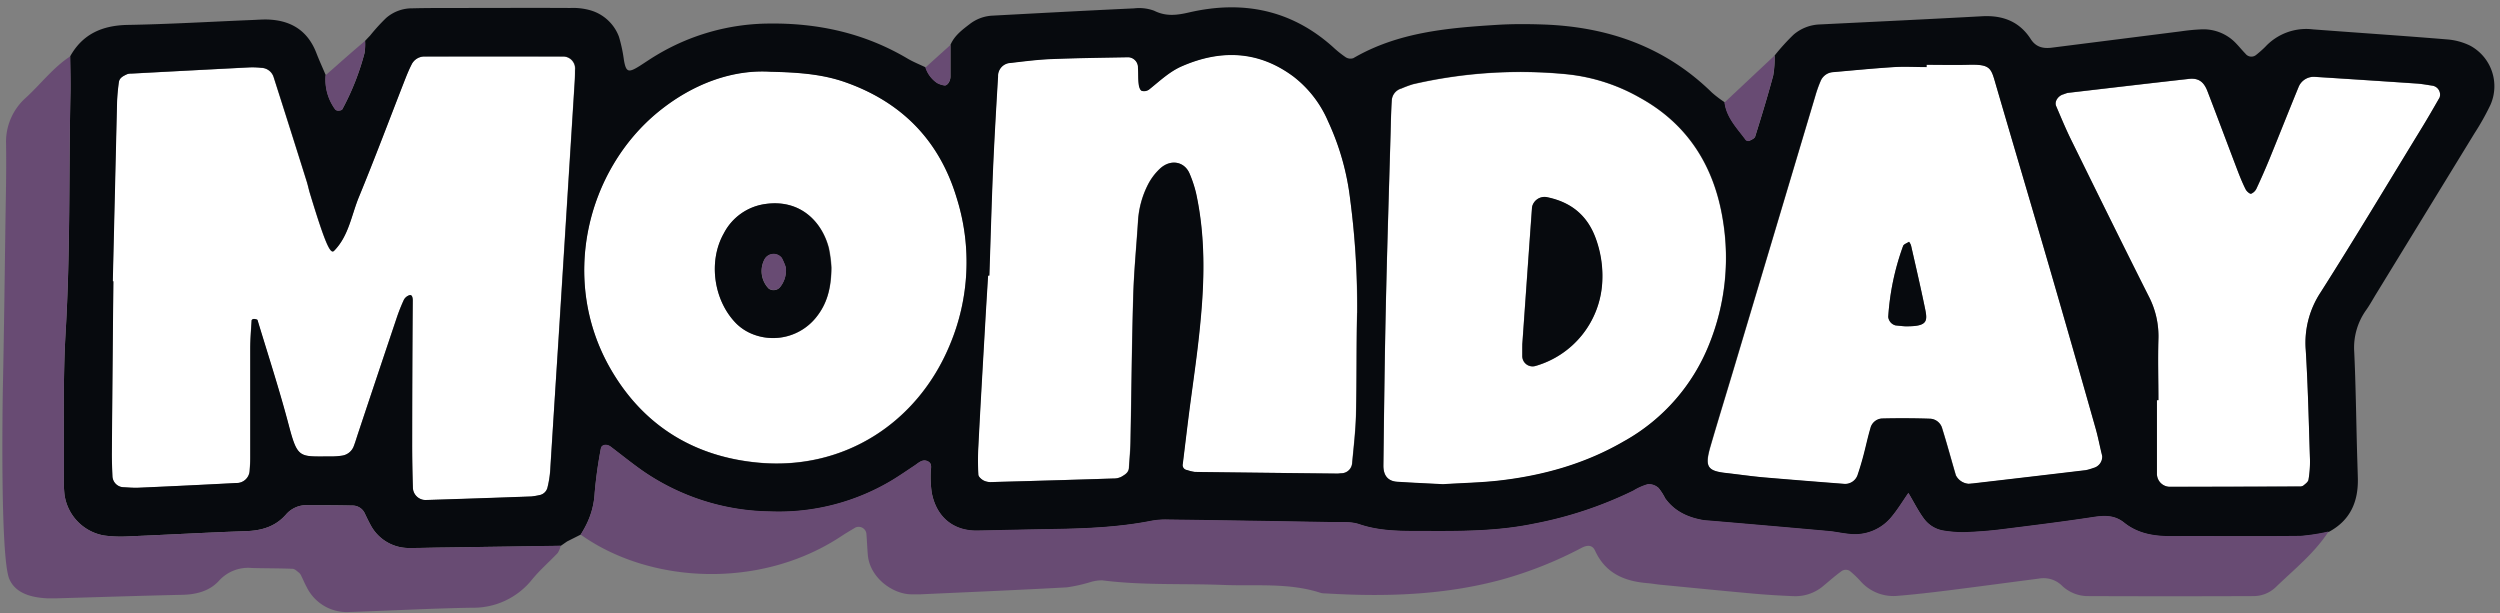
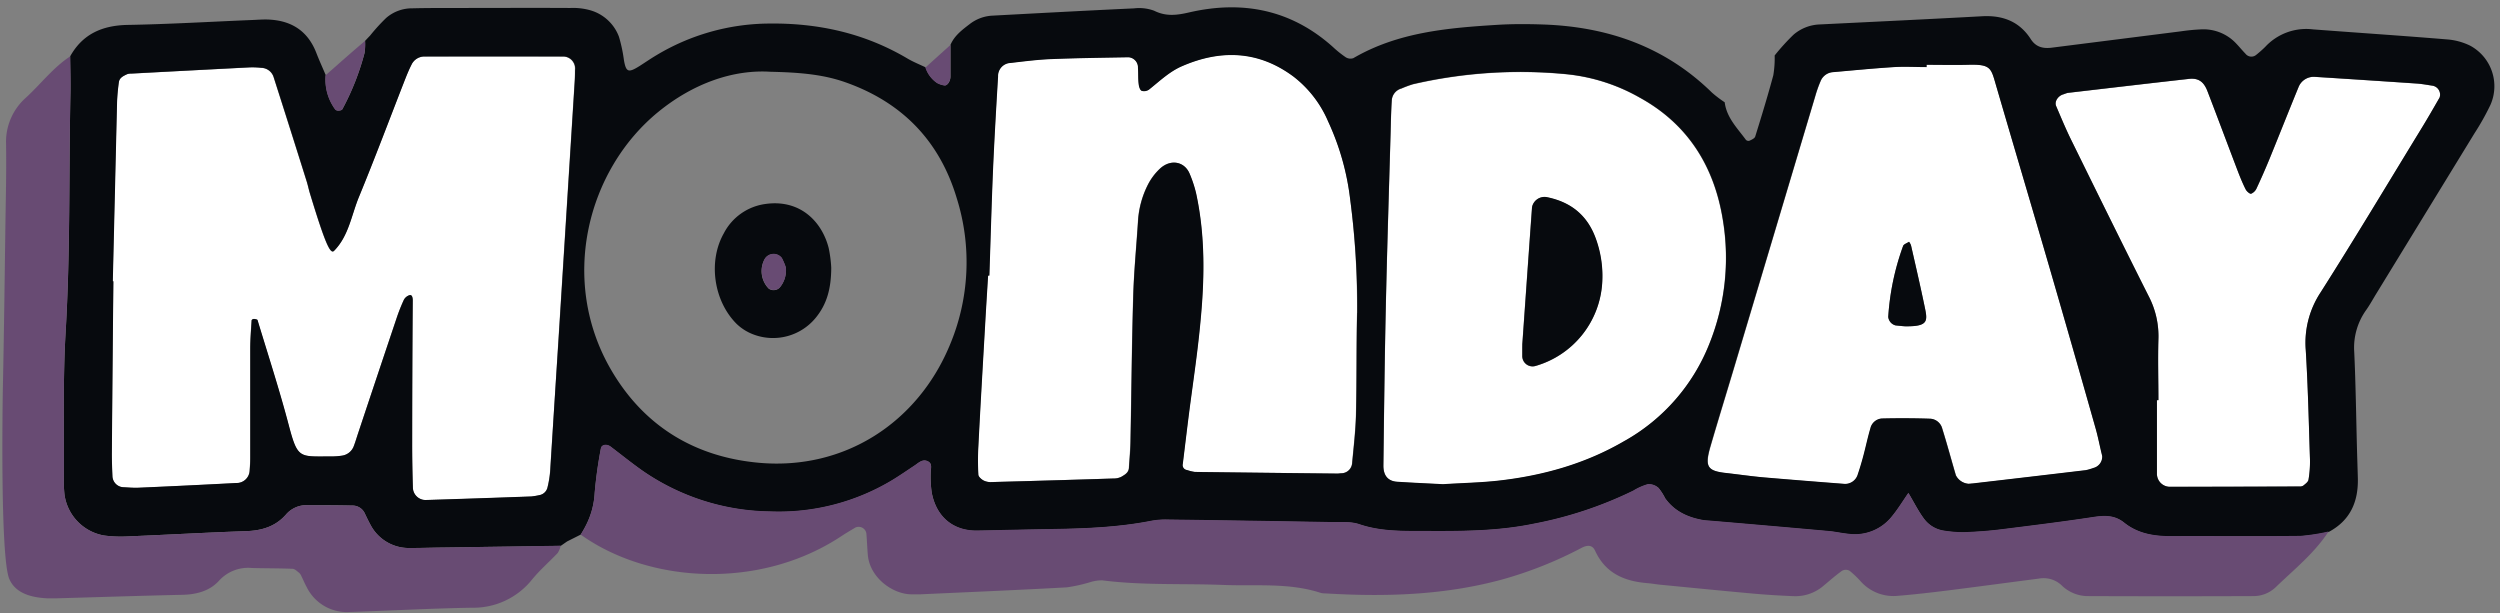
<svg xmlns="http://www.w3.org/2000/svg" data-name="Layer 1" fill="#000000" height="144.5" preserveAspectRatio="xMidYMid meet" version="1" viewBox="55.9 277.0 589.0 144.5" width="589" zoomAndPan="magnify">
  <rect x="55.9" y="277.0" width="589.0" height="144.5" fill="#808080" stroke="none" />
  <g id="change1_1">
    <path d="M188.46,290.33q-16.29-.06-32.59,0a3.37,3.37,0,0,0-3.06,1.95c-.58,1.13-1.06,2.31-1.53,3.5-3.6,9.21-7.07,18.48-10.84,27.63-1.78,4.31-2.41,9.2-5.86,12.7-.87.89-2.08-1.67-5.7-13.59-.28-.92-.46-1.86-.75-2.77q-3.88-12.33-7.81-24.64a3.12,3.12,0,0,0-2.91-2.11,18.24,18.24,0,0,0-2.86-.1q-13.89.7-27.76,1.46a2.7,2.7,0,0,0-1,.15c-.84.41-1.78.81-1.92,1.89a47.15,47.15,0,0,0-.43,4.74q-.55,21.08-1,42.15h.14q-.18,20.13-.36,40.25c0,1.91.06,3.82.14,5.73a2.71,2.71,0,0,0,2.36,2.53c1.27.06,2.55.19,3.82.13q11.49-.51,23-1.11a3.06,3.06,0,0,0,3.15-2.91c.07-1,.14-1.92.14-2.87,0-8.63,0-17.25,0-25.88,0-2.23.19-4.46.33-6.68,0-.12.38-.32.58-.31s.76.12.81.29c2.5,8.25,5.17,16.45,7.36,24.77,2.09,7.91,2.49,7.32,9.71,7.33a17.11,17.11,0,0,0,2.86-.19,3.5,3.5,0,0,0,2.78-2.33c.34-.89.61-1.81.91-2.72q4.55-13.62,9.11-27.24a42,42,0,0,1,1.75-4.43,2.27,2.27,0,0,1,1.28-1.07c.57-.18.8.38.8,1.23q-.1,16.77-.13,33.54c0,3.51.06,7,.16,10.53a3,3,0,0,0,3,2.95q12.47-.37,24.92-.84a17,17,0,0,0,1.87-.31,2.4,2.4,0,0,0,1.95-1.88,24,24,0,0,0,.67-4.72q1-15.3,1.94-30.59l3.78-60.24c0-.64.05-1.28.07-1.91,0-.32,0-.64,0-1A2.82,2.82,0,0,0,188.46,290.33Z" fill="#ffffff" />
  </g>
  <g id="change1_2">
    <path d="M368.82,305.56A26.44,26.44,0,0,0,360.69,295c-8.2-6.11-17.07-6.44-26.27-2.47-3,1.28-5.28,3.55-7.79,5.52a2,2,0,0,1-1.74.28c-.4-.19-.63-1-.69-1.57-.13-1.27-.07-2.55-.17-3.83a2.39,2.39,0,0,0-2.3-2.49c-6.07.11-12.15.19-18.22.43-3.19.13-6.37.54-9.54.91A3.07,3.07,0,0,0,291,295c-.44,7.33-.87,14.67-1.19,22-.35,8.3-.57,16.61-.86,24.92l-.3,0c-.23,3.83-.48,7.66-.69,11.48-.55,9.57-1.11,19.14-1.6,28.72a59.74,59.74,0,0,0,0,6.69c0,.49.68,1.08,1.2,1.37a3.67,3.67,0,0,0,1.86.39q14.38-.37,28.77-.84a4,4,0,0,0,1.86-.4c.79-.47,1.71-.95,1.79-2.07.14-2.22.34-4.45.38-6.68.22-11.18.3-22.37.63-33.55.18-6.07.77-12.12,1.15-18.18a21.76,21.76,0,0,1,2.28-8.27,13.82,13.82,0,0,1,2.82-3.8c2.52-2.39,5.86-1.77,7.07,1.21a28.93,28.93,0,0,1,1.49,4.53c2.21,10.11,2,20.34,1,30.54-.68,7.31-1.81,14.58-2.74,21.87-.48,3.79-.93,7.58-1.4,11.38a1.16,1.16,0,0,0,1,1.42,9.23,9.23,0,0,0,1.83.45q16.79.22,33.58.39c.31,0,.63-.05.95-.07a2.58,2.58,0,0,0,2.55-2.34c.35-3.82.81-7.63.91-11.46.19-8,.07-16,.26-24A193.16,193.16,0,0,0,374,323.94,60.34,60.34,0,0,0,368.82,305.56Z" fill="#ffffff" />
  </g>
  <g id="change1_3">
    <path d="M549.62,377.88Q544.25,359,538.8,340.15c-4.19-14.41-8.47-28.79-12.67-43.19-1.17-4-1.2-4.89-6.74-4.72-3.2.1-6.4,0-9.59,0v.54c-2.56,0-5.12-.13-7.67,0-4.78.3-9.56.77-14.33,1.19a3.42,3.42,0,0,0-2.93,2.13,30.12,30.12,0,0,0-1.27,3.6Q474,331.85,464.39,364c-1.83,6.11-3.72,12.21-5.5,18.34-1.37,4.74-.7,5.69,4,6.17,2.86.3,5.71.71,8.57,1,6.37.55,12.74,1.05,19.11,1.54a3.11,3.11,0,0,0,3-2q.76-2.25,1.38-4.56c.58-2.15,1-4.34,1.66-6.48a3,3,0,0,1,2.68-2.37q5.75-.15,11.48.05a3.1,3.1,0,0,1,2.77,2.33c1.14,3.65,2.13,7.35,3.21,11a3.68,3.68,0,0,0,3,2c.32,0,.64,0,1-.08q13.32-1.56,26.65-3.13a13.63,13.63,0,0,0,1.83-.54,2.73,2.73,0,0,0,2-2.83C550.67,382.22,550.23,380,549.62,377.88Zm-44.84-24c-.41,0-1.37-.11-2.31-.22a2.32,2.32,0,0,1-1.7-2,59.71,59.71,0,0,1,3.5-16.7c.15-.44.92-.67,1.4-1a3.27,3.27,0,0,1,.46.83c1.06,4.65,2.14,9.3,3.12,14C510,352.43,510.56,353.94,504.78,353.86Z" fill="#ffffff" />
  </g>
  <g id="change1_4">
    <path d="M461.8,329c-2-12.61-8.15-22.69-19.65-29a43.68,43.68,0,0,0-17.2-5.49,112.35,112.35,0,0,0-36.14,2.37,25,25,0,0,0-2.7,1,3.1,3.1,0,0,0-2.29,2.73c-.17,2.55-.21,5.1-.28,7.65-.39,13.7-.83,27.41-1.13,41.12-.28,12.44-.41,24.88-.57,37.31,0,2.4,1.09,3.71,3.22,3.86,3.82.25,7.65.41,10.82.58,4.8-.3,9-.38,13.08-.84,10.57-1.19,20.64-4,29.87-9.46a45.39,45.39,0,0,0,19.72-22.68A54.4,54.4,0,0,0,461.8,329Zm-28.45,14.77a21.76,21.76,0,0,1-15.65,19.46,2.43,2.43,0,0,1-3.17-2.33c0-.63,0-1.27,0-1.9,0-.95.08-1.9,0-.75.86-12.21,1.57-22.32,2.3-32.43a3,3,0,0,1,3.48-2.34c5.75,1.16,9.7,4.35,11.6,10A25.74,25.74,0,0,1,433.35,343.73Z" fill="#ffffff" />
  </g>
  <g id="change1_5">
-     <path d="M255.3,296.44c-5.19-1.87-10.55-2.4-17.84-2.56-8.86-.58-18.3,2.76-26.52,9.48C194.21,317.06,187.61,343,199.8,364c7.77,13.41,19.84,20.69,35,22,20.12,1.76,37.28-9.53,44.83-27.67a50.3,50.3,0,0,0,1.69-34.67C277.31,310.29,268.56,301.19,255.3,296.44Zm-7.13,55.37a13,13,0,0,1-14.72,4,11.56,11.56,0,0,1-4-2.52c-5.44-5.41-6.75-14.73-3-21.29a13,13,0,0,1,9.79-6.93c8.37-1.19,13.41,4.35,15,10.4a29.54,29.54,0,0,1,.6,4.6C251.76,345.11,250.68,348.71,248.17,351.81Z" fill="#ffffff" />
-   </g>
+     </g>
  <g id="change1_6">
    <path d="M629,297.2c-1.26-.19-2.52-.43-3.79-.51q-12-.82-23.92-1.57a3.85,3.85,0,0,0-3.82,2.34c-2.3,5.61-4.53,11.25-6.82,16.87q-1.46,3.54-3.07,7a2.49,2.49,0,0,1-1.29,1.32c-.32.09-1.05-.56-1.29-1-.71-1.42-1.32-2.9-1.89-4.38-2.39-6.27-4.73-12.55-7.14-18.81-.87-2.25-2.17-3.11-4.36-2.86-9.53,1.07-19,2.19-28.58,3.3a8,8,0,0,0-.9.31c-1.32.32-2.26,1.71-1.8,2.79,1.13,2.64,2.23,5.3,3.49,7.87,6.07,12.33,12.13,24.65,18.31,36.92a20.36,20.36,0,0,1,2.3,10.12c-.17,4.79,0,9.59,0,14.38h-.35c0,5.76,0,11.51,0,17.26a3.06,3.06,0,0,0,2.88,3.15q15.33,0,30.68-.07a1.53,1.53,0,0,0,.92-.2c.48-.4,1.15-.87,1.23-1.39a25.15,25.15,0,0,0,.35-4.75c-.28-8.62-.47-17.25-1-25.86a21.53,21.53,0,0,1,3.51-13.54c8.06-12.68,15.78-25.57,23.61-38.38,1.5-2.45,2.94-4.94,4.37-7.43A2.13,2.13,0,0,0,629,297.2Z" fill="#ffffff" />
  </g>
  <g id="change2_1">
    <path d="M637.83,287.74a14.9,14.9,0,0,0-5.47-1.46c-10.5-.87-21-1.56-31.53-2.36a13.18,13.18,0,0,0-11.25,4.13,26,26,0,0,1-2.15,1.9,1.75,1.75,0,0,1-2.49-.29c-.89-.91-1.68-1.92-2.59-2.81a10.56,10.56,0,0,0-7.87-2.93,47.61,47.61,0,0,0-4.76.46l-30.41,3.85c-2,.26-3.73-.1-4.95-2-2.68-4.18-6.62-5.67-11.49-5.4-12.75.7-25.51,1.3-38.27,1.93a10,10,0,0,0-6.14,2.41,50.66,50.66,0,0,0-4.45,4.9,24,24,0,0,1-.32,4.67c-1.3,4.84-2.77,9.64-4.26,14.43-.14.45-.87.76-1.39,1a.86.86,0,0,1-.8-.22c-2-2.74-4.55-5.22-5-8.85a27.38,27.38,0,0,1-3-2.28c-11.07-10.85-24.62-15.54-39.85-16.05-3.5-.12-7-.14-10.53.07-11.79.73-23.55,1.71-34.11,7.86a2.07,2.07,0,0,1-1.78-.2,25,25,0,0,1-3-2.4c-9.82-8.82-21.3-11.08-33.89-8.18-2.94.68-5.48,1-8.28-.4a10.21,10.21,0,0,0-4.7-.55c-11.16.52-22.32,1.12-33.47,1.72a9.51,9.51,0,0,0-5.29,2c-1.78,1.36-3.58,2.71-4.5,4.86,0,2.49,0,5,0,7.47,0,1.12-.76,2.2-1.43,2.08a5.31,5.31,0,0,1-1.71-.57,7,7,0,0,1-2.74-3.67c-1.42-.68-2.91-1.27-4.26-2.07-10.14-6-21.1-8.41-32.84-8.24A52.15,52.15,0,0,0,210.57,290c-1.37.81-2.68,1.72-4,2.56-2.65,1.66-3.17,1.44-3.67-1.38a35.42,35.42,0,0,0-1.18-5.54,10.2,10.2,0,0,0-6.78-6.23,15.06,15.06,0,0,0-4.71-.53c-9.22-.05-18.44,0-27.66,0-3.18,0-6.36,0-9.54.08a9.29,9.29,0,0,0-6.14,2.26,44.69,44.69,0,0,0-3.81,4.18c-.39.4-.77.81-1.16,1.22a14.07,14.07,0,0,1-.12,2.84,60,60,0,0,1-5.24,13.28c-.11.21-.57.3-.88.32a1,1,0,0,1-.76-.27,11.83,11.83,0,0,1-2.28-8.09c-.74-1.75-1.54-3.49-2.23-5.28-2.13-5.45-6.29-7.78-11.94-7.83-1,0-1.92.07-2.88.11-9.89.4-19.78,1-29.68,1.17C80,283,75.37,285,72.43,290.28c0,2.87.13,5.74.07,8.61-.39,18.8,0,37.61-1.14,56.41-.67,11.45-.32,23-.41,34.44a28.58,28.58,0,0,0,.15,3.82,11.38,11.38,0,0,0,9.35,9.61,30.44,30.44,0,0,0,5.73.2c9.24-.38,18.47-.91,27.72-1.23,3.69-.13,6.9-1.08,9.38-3.92a6.34,6.34,0,0,1,5.08-2.2c3.51,0,7,0,10.53.09a3.18,3.18,0,0,1,3,1.94c.41.86.82,1.72,1.28,2.56a10.21,10.21,0,0,0,9.41,5.5c2.55,0,5.11-.08,7.66-.11l27.75-.39-.16.12.16-.11,1.53-1.06,3.2-1.61a23.88,23.88,0,0,0,1.3-2.29,18.92,18.92,0,0,0,2-7.57,102.2,102.2,0,0,1,1.46-10.39c.14-.91,1.39-1.12,2.31-.42,2.55,1.93,5,3.94,7.65,5.77a53.94,53.94,0,0,0,29.75,9.5,51.82,51.82,0,0,0,29.29-7.6c1.63-1,3.21-2.1,4.81-3.16,1-.67,2-1.78,3.33-1,1,.56.55,1.68.56,2.62a25.69,25.69,0,0,0,.25,4.73c1.15,5.91,5.28,9,10.74,8.92s10.88-.24,16.32-.33c8.32-.14,16.63-.39,24.83-2a18.45,18.45,0,0,1,3.79-.26q19.2.27,38.39.6c2.23,0,4.61-.2,6.66.49,5,1.7,10.1,1.58,15.19,1.61,8.62,0,17.22.06,25.79-1.7a92.73,92.73,0,0,0,23.57-7.81,13.82,13.82,0,0,1,3.49-1.54,3.47,3.47,0,0,1,2.47.9,12.82,12.82,0,0,1,1.54,2.4c2.17,3.06,5.3,4.51,8.88,5.15.63.11,1.27.13,1.91.18q13.84,1.2,27.7,2.42c1.59.14,3.16.51,4.74.66a11.12,11.12,0,0,0,10.21-4.12c1.4-1.69,2.54-3.59,3.88-5.52,1.32,2.21,2.31,4.21,3.62,6a7.16,7.16,0,0,0,4.81,2.9,28.3,28.3,0,0,0,4.77.36c2.87-.11,5.75-.31,8.61-.67,7.29-.9,14.58-1.81,21.84-2.92,2.65-.4,5-.45,7.21,1.35,3.13,2.51,6.89,3.18,10.83,3.17,10.24,0,20.47.06,30.71-.05a46.83,46.83,0,0,0,6.61-1c5.08-2.71,7-7.11,6.87-12.66-.06-2.24-.14-4.47-.2-6.7-.2-7.66-.3-15.32-.65-23a15.22,15.22,0,0,1,2.79-9.9c.92-1.3,1.68-2.71,2.52-4.07q11.5-18.78,23-37.56a59.18,59.18,0,0,0,3.75-6.67A10.85,10.85,0,0,0,637.83,287.74Zm-446.45,6.57c0,.63,0,1.27-.07,1.91l-3.78,60.24q-1,15.29-1.94,30.59a24,24,0,0,1-.67,4.72,2.4,2.4,0,0,1-1.95,1.88,17,17,0,0,1-1.87.31q-12.47.45-24.92.84a3,3,0,0,1-3-2.95c-.1-3.51-.17-7-.16-10.53q0-16.77.13-33.54c0-.85-.23-1.41-.8-1.23a2.27,2.27,0,0,0-1.28,1.07,42,42,0,0,0-1.75,4.43q-4.59,13.62-9.11,27.24c-.3.91-.57,1.83-.91,2.72a3.5,3.5,0,0,1-2.78,2.33,17.11,17.11,0,0,1-2.86.19c-7.22,0-7.62.58-9.71-7.33-2.19-8.32-4.86-16.52-7.36-24.77,0-.17-.53-.27-.81-.29s-.58.19-.58.31c-.14,2.22-.32,4.45-.33,6.68,0,8.63,0,17.25,0,25.88,0,.95-.07,1.91-.14,2.87a3.06,3.06,0,0,1-3.15,2.91q-11.49.61-23,1.11c-1.27.06-2.55-.07-3.82-.13a2.71,2.71,0,0,1-2.36-2.53c-.08-1.91-.16-3.82-.14-5.73q.15-20.13.36-40.25h-.14q.51-21.08,1-42.15a47.15,47.15,0,0,1,.43-4.74c.14-1.08,1.08-1.48,1.92-1.89a2.7,2.7,0,0,1,1-.15q13.88-.74,27.76-1.46a18.24,18.24,0,0,1,2.86.1,3.12,3.12,0,0,1,2.91,2.11q3.95,12.3,7.81,24.64c.29.91.47,1.85.75,2.77,3.62,11.92,4.83,14.48,5.7,13.59,3.45-3.5,4.08-8.39,5.86-12.7,3.77-9.15,7.24-18.42,10.84-27.63.47-1.19.95-2.37,1.53-3.5a3.37,3.37,0,0,1,3.06-1.95q16.29,0,32.59,0a2.82,2.82,0,0,1,2.92,3C191.38,293.67,191.39,294,191.38,294.31Zm88.27,64.06c-7.55,18.14-24.71,29.43-44.83,27.67-15.18-1.34-27.25-8.62-35-22-12.19-21.05-5.59-46.95,11.14-60.65,8.22-6.72,17.66-10.06,26.52-9.48,7.29.16,12.65.69,17.84,2.56,13.26,4.75,22,13.85,26,27.26A50.3,50.3,0,0,1,279.65,358.37Zm96-7.66c-.19,8-.07,16-.26,24-.1,3.83-.56,7.64-.91,11.46a2.58,2.58,0,0,1-2.55,2.34c-.32,0-.64.08-.95.07q-16.8-.18-33.58-.39a9.23,9.23,0,0,1-1.83-.45,1.16,1.16,0,0,1-1-1.42c.47-3.8.92-7.59,1.4-11.38.93-7.29,2.06-14.56,2.74-21.87,1-10.2,1.2-20.43-1-30.54a28.93,28.93,0,0,0-1.49-4.53c-1.21-3-4.55-3.6-7.07-1.21a13.82,13.82,0,0,0-2.82,3.8,21.76,21.76,0,0,0-2.28,8.27c-.38,6.06-1,12.11-1.15,18.18-.33,11.18-.41,22.37-.63,33.55,0,2.23-.24,4.46-.38,6.68-.08,1.12-1,1.6-1.79,2.07a4,4,0,0,1-1.86.4q-14.38.46-28.77.84a3.67,3.67,0,0,1-1.86-.39c-.52-.29-1.18-.88-1.2-1.37a59.74,59.74,0,0,1,0-6.69c.49-9.58,1.05-19.15,1.6-28.72.21-3.82.46-7.65.69-11.48l.3,0c.29-8.31.51-16.62.86-24.92.32-7.34.75-14.68,1.19-22a3.07,3.07,0,0,1,2.94-3.17c3.17-.37,6.35-.78,9.54-.91,6.07-.24,12.15-.32,18.22-.43A2.39,2.39,0,0,1,324,293c.1,1.28,0,2.56.17,3.83.06.57.29,1.38.69,1.57a2,2,0,0,0,1.74-.28c2.51-2,4.82-4.24,7.79-5.52,9.2-4,18.07-3.64,26.27,2.47a26.44,26.44,0,0,1,8.13,10.52A60.34,60.34,0,0,1,374,323.94,193.16,193.16,0,0,1,375.67,350.71Zm63.16,30.06c-9.23,5.43-19.3,8.27-29.87,9.46-4.12.46-8.28.54-13.08.84-3.17-.17-7-.33-10.82-.58-2.13-.15-3.25-1.46-3.22-3.86.16-12.43.29-24.87.57-37.31.3-13.71.74-27.42,1.13-41.12.07-2.55.11-5.1.28-7.65a3.1,3.1,0,0,1,2.29-2.73,25,25,0,0,1,2.7-1A112.35,112.35,0,0,1,425,294.47a43.68,43.68,0,0,1,17.2,5.49c11.5,6.31,17.67,16.39,19.65,29a54.4,54.4,0,0,1-3.25,29.13A45.39,45.39,0,0,1,438.83,380.77Zm110.35,6.45a13.63,13.63,0,0,1-1.83.54q-13.32,1.59-26.65,3.13c-.32,0-.64.06-1,.08a3.68,3.68,0,0,1-3-2c-1.08-3.67-2.07-7.37-3.21-11a3.1,3.1,0,0,0-2.77-2.33q-5.73-.19-11.48-.05a3,3,0,0,0-2.68,2.37c-.63,2.14-1.08,4.33-1.66,6.48q-.61,2.31-1.38,4.56a3.11,3.11,0,0,1-3,2c-6.37-.49-12.74-1-19.11-1.54-2.86-.25-5.71-.66-8.57-1-4.66-.48-5.33-1.43-4-6.17,1.78-6.13,3.67-12.23,5.5-18.34q9.62-32.12,19.21-64.22a30.12,30.12,0,0,1,1.27-3.6A3.42,3.42,0,0,1,487.8,294c4.77-.42,9.55-.89,14.33-1.19,2.55-.16,5.11,0,7.67,0v-.54c3.19,0,6.39.08,9.59,0,5.54-.17,5.57.69,6.74,4.72,4.2,14.4,8.48,28.78,12.67,43.19q5.48,18.84,10.82,37.73c.61,2.15,1,4.34,1.55,6.51A2.73,2.73,0,0,1,549.18,387.22Zm81.46-87.16c-1.43,2.49-2.87,5-4.37,7.43-7.83,12.81-15.55,25.7-23.61,38.38a21.53,21.53,0,0,0-3.51,13.54c.53,8.61.72,17.24,1,25.86a25.15,25.15,0,0,1-.35,4.75c-.08.52-.75,1-1.23,1.39a1.53,1.53,0,0,1-.92.2q-15.35.06-30.68.07a3.06,3.06,0,0,1-2.88-3.15c0-5.75,0-11.5,0-17.26h.35c0-4.79-.13-9.59,0-14.38a20.36,20.36,0,0,0-2.3-10.12c-6.18-12.27-12.24-24.59-18.31-36.92-1.26-2.57-2.36-5.23-3.49-7.87-.46-1.08.48-2.47,1.8-2.79a8,8,0,0,1,.9-.31c9.53-1.11,19-2.23,28.58-3.3,2.19-.25,3.49.61,4.36,2.86,2.41,6.26,4.75,12.54,7.14,18.81.57,1.48,1.18,3,1.89,4.38.24.47,1,1.12,1.29,1a2.49,2.49,0,0,0,1.29-1.32q1.62-3.46,3.07-7c2.29-5.62,4.52-11.26,6.82-16.87a3.85,3.85,0,0,1,3.82-2.34q12,.76,23.92,1.57c1.27.08,2.53.32,3.79.51A2.13,2.13,0,0,1,630.64,300.06Z" fill="#070a0e" />
  </g>
  <g id="change2_2">
    <path d="M506.13,334.79a3.27,3.27,0,0,0-.46-.83c-.48.33-1.25.56-1.4,1a59.71,59.71,0,0,0-3.5,16.7,2.32,2.32,0,0,0,1.7,2c.94.11,1.9.18,2.31.22,5.78.08,5.24-1.43,4.47-5.1C508.27,344.09,507.19,339.44,506.13,334.79Z" fill="#070a0e" />
  </g>
  <g id="change2_3">
    <path d="M420.34,323.44a3,3,0,0,0-3.48,2.34c-.73,10.11-1.44,20.22-2.3,32.43.05-1.15,0-.2,0,.75,0,.63,0,1.27,0,1.9a2.43,2.43,0,0,0,3.17,2.33,21.76,21.76,0,0,0,15.65-19.46,25.74,25.74,0,0,0-1.41-10.29C430,327.79,426.09,324.6,420.34,323.44Z" fill="#070a0e" />
  </g>
  <g id="change2_4">
    <path d="M236.21,325.06a13,13,0,0,0-9.79,6.93c-3.71,6.56-2.4,15.88,3,21.29a11.56,11.56,0,0,0,4,2.52,13,13,0,0,0,14.72-4c2.51-3.1,3.59-6.7,3.6-11.75a29.54,29.54,0,0,0-.6-4.6C249.62,329.41,244.58,323.87,236.21,325.06Zm3.36,19.72A2,2,0,0,1,237,345a5.89,5.89,0,0,1-.92-7,2.44,2.44,0,0,1,4-.19,14.84,14.84,0,0,1,.93,2.18A6.2,6.2,0,0,1,239.57,344.78Z" fill="#070a0e" />
  </g>
  <g id="change3_1">
    <path d="M160.24,406c-2.55,0-5.11.15-7.66.11a10.21,10.21,0,0,1-9.41-5.5c-.46-.84-.87-1.7-1.28-2.56a3.18,3.18,0,0,0-3-1.94c-3.51-.06-7-.05-10.53-.09a6.34,6.34,0,0,0-5.08,2.2c-2.48,2.84-5.69,3.79-9.38,3.92-9.25.32-18.48.85-27.72,1.23a30.44,30.44,0,0,1-5.73-.2,11.38,11.38,0,0,1-9.35-9.61,28.58,28.58,0,0,1-.15-3.82c.09-11.48-.26-23,.41-34.44,1.1-18.8.75-37.61,1.14-56.41.06-2.87,0-5.74-.07-8.61-4,2.63-6.91,6.5-10.41,9.72a13.9,13.9,0,0,0-4.69,11c.1,6.68-.08,13.35-.17,20-.17,12.39-.32,24.79-.58,37.18-.06,3.15-.66,40,1.5,45.19,1.46,3.49,5.35,4.44,9.07,4.6.64,0,1.28,0,1.92,0,9.91-.28,19.81-.61,29.72-.83,3.35-.07,6.46-.85,8.71-3.32a9.25,9.25,0,0,1,7.72-3c3.19.09,6.39.06,9.57.19.54,0,1.08.56,1.57.93a2.18,2.18,0,0,1,.54.78c.43.86.79,1.75,1.25,2.59a10.54,10.54,0,0,0,10.2,5.87c9.58-.31,19.17-.84,28.76-1a17.68,17.68,0,0,0,14.19-6.7c1.82-2.21,4-4.1,6-6.2a5.43,5.43,0,0,0,.7-1.7l-.16.11.16-.12Z" fill="#684b73" />
  </g>
  <g id="change3_2">
    <path d="M597.91,403.25c-10.24.11-20.47,0-30.71.05-3.94,0-7.7-.66-10.83-3.17-2.24-1.8-4.56-1.75-7.21-1.35-7.26,1.11-14.55,2-21.84,2.92-2.86.36-5.74.56-8.61.67a28.3,28.3,0,0,1-4.77-.36,7.16,7.16,0,0,1-4.81-2.9c-1.31-1.77-2.3-3.77-3.62-6-1.34,1.93-2.48,3.83-3.88,5.52a11.12,11.12,0,0,1-10.21,4.12c-1.58-.15-3.15-.52-4.74-.66q-13.85-1.25-27.7-2.42c-.64-.05-1.28-.07-1.91-.18-3.58-.64-6.71-2.09-8.88-5.15a12.82,12.82,0,0,0-1.54-2.4,3.47,3.47,0,0,0-2.47-.9,13.82,13.82,0,0,0-3.49,1.54,92.73,92.73,0,0,1-23.57,7.81c-8.57,1.76-17.17,1.74-25.79,1.7-5.09,0-10.2.09-15.19-1.61-2.05-.69-4.43-.45-6.66-.49q-19.2-.35-38.39-.6a18.45,18.45,0,0,0-3.79.26c-8.2,1.64-16.51,1.89-24.83,2-5.44.09-10.88.23-16.32.33s-9.59-3-10.74-8.92a25.69,25.69,0,0,1-.25-4.73c0-.94.45-2.06-.56-2.62-1.34-.75-2.31.36-3.33,1-1.6,1.06-3.18,2.15-4.81,3.16a51.82,51.82,0,0,1-29.29,7.6,53.94,53.94,0,0,1-29.75-9.5c-2.61-1.83-5.1-3.84-7.65-5.77-.92-.7-2.17-.49-2.31.42A102.2,102.2,0,0,0,196,393.09a18.92,18.92,0,0,1-2,7.57,23.88,23.88,0,0,1-1.3,2.29c16.31,11.64,42.41,13,61.47.34,1.06-.7,2.16-1.34,3.26-2a1.84,1.84,0,0,1,2.61,1.68c.13,1.58.18,3.18.32,4.77.45,5.4,6,9.4,10.52,9.28.64,0,1.28,0,1.92,0,11.48-.53,23-1,34.44-1.64a36.85,36.85,0,0,0,5.57-1.24,9.07,9.07,0,0,1,2.79-.41c9.53,1.22,19.12.71,28.68,1.09,7.62.29,15.34-.57,22.79,1.87a3.74,3.74,0,0,0,1,.11c14.09.85,28.06.47,41.81-3.29a93.84,93.84,0,0,0,18.61-7.42c1.51-.79,2.6-.67,3.22.67,2.44,5.32,6.91,7.19,12.32,7.63,1,.08,1.9.25,2.85.35,7.31.71,14.62,1.44,21.93,2.1,3.17.29,6.37.48,9.55.61a10.14,10.14,0,0,0,7.1-2.39c1.46-1.22,2.9-2.49,4.45-3.6a1.86,1.86,0,0,1,1.73,0,22.39,22.39,0,0,1,2.73,2.61,10.34,10.34,0,0,0,8.63,3.31c3.81-.31,7.62-.75,11.42-1.22,7.28-.91,14.55-1.9,21.83-2.84a6.18,6.18,0,0,1,5.31,1.53,8.89,8.89,0,0,0,6,2.59q19.63.08,39.27,0a7.55,7.55,0,0,0,5.23-2.1c4.34-4.19,9.12-8,12.46-13.13A46.83,46.83,0,0,1,597.91,403.25Z" fill="#684b73" />
  </g>
  <g id="change3_3">
-     <path d="M468,310.2c.52-.27,1.25-.58,1.39-1,1.49-4.79,3-9.59,4.26-14.43a24,24,0,0,0,.32-4.67l-11.79,11.06c.47,3.63,3,6.11,5,8.85A.86.86,0,0,0,468,310.2Z" fill="#684b73" />
-   </g>
+     </g>
  <g id="change3_4">
    <path d="M135.66,303.07c.31,0,.77-.11.88-.32a60,60,0,0,0,5.24-13.28,14.07,14.07,0,0,0,.12-2.84v0c-1.44,1.24-2.88,2.46-4.3,3.71-1.67,1.46-3.32,2.93-5,4.4a11.83,11.83,0,0,0,2.28,8.09A1,1,0,0,0,135.66,303.07Z" fill="#684b73" />
  </g>
  <g id="change3_5">
    <path d="M276.67,296.58a5.31,5.31,0,0,0,1.71.57c.67.12,1.42-1,1.43-2.08,0-2.49,0-5,0-7.47l-5.89,5.31A7,7,0,0,0,276.67,296.58Z" fill="#684b73" />
  </g>
  <g id="change3_6">
    <path d="M239.57,344.78a6.2,6.2,0,0,0,1.47-4.85,14.84,14.84,0,0,0-.93-2.18,2.44,2.44,0,0,0-4,.19,5.89,5.89,0,0,0,.92,7A2,2,0,0,0,239.57,344.78Z" fill="#684b73" />
  </g>
</svg>